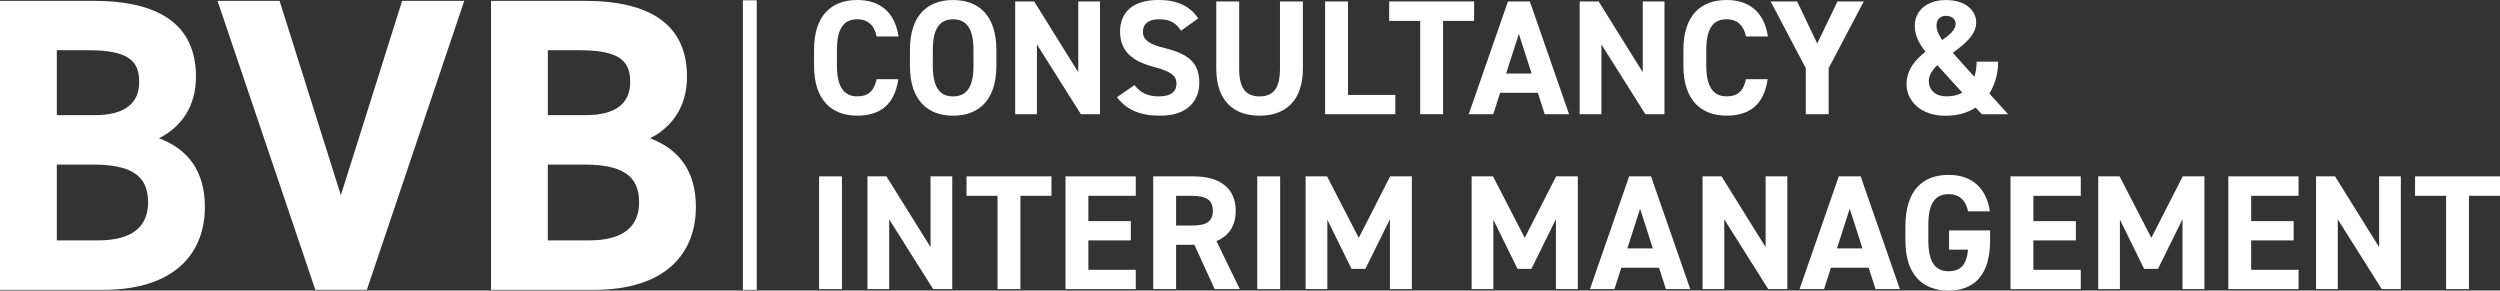
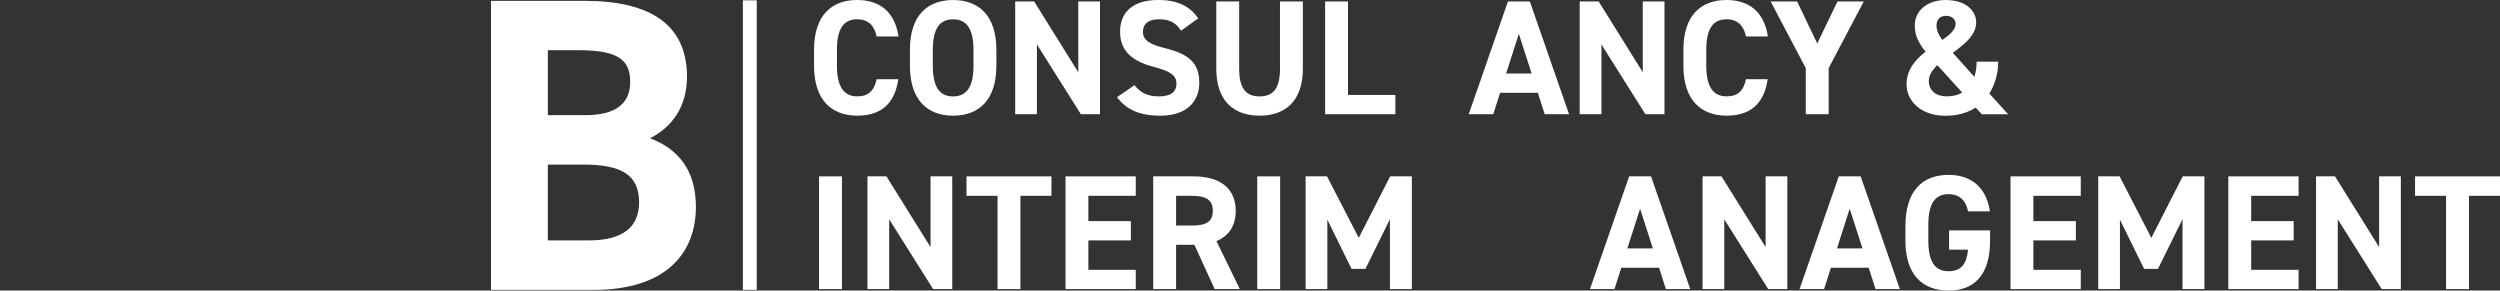
<svg xmlns="http://www.w3.org/2000/svg" id="Laag_1" data-name="Laag 1" viewBox="0 0 617.19 71.73">
  <rect x="0" y="0" width="617.19" height="71.73" fill="#333333" stroke="none" />
  <defs>
    <style>
      .cls-1 {
        fill: #fff;
        stroke-width: 0px;
      }
    </style>
  </defs>
  <g>
-     <path class="cls-1" d="M23.14.21c16.33,0,25.24,6,25.24,18.72,0,7.34-3.61,12.41-9.12,15.2,7.11,2.69,11.32,8.06,11.32,16.96,0,11.06-7.01,20.47-25.24,20.47H0V.21h23.14ZM14.02,28.43h9.32c7.71,0,11.02-3.1,11.02-8.17s-2.4-7.86-12.52-7.86h-7.81v16.03ZM14.02,59.35h10.12c8.41,0,12.42-3.31,12.42-9.41,0-6.72-4.31-9.31-13.72-9.31h-8.82v18.72Z" />
-     <path class="cls-1" d="M69.02.21l15.13,47.98L99.28.21h15.33l-24.04,71.34h-12.72L53.7.21h15.33Z" />
    <path class="cls-1" d="M144.36.21c16.33,0,25.24,6,25.24,18.72,0,7.34-3.61,12.41-9.12,15.2,7.11,2.69,11.32,8.06,11.32,16.96,0,11.06-7.01,20.47-25.24,20.47h-25.34V.21h23.14ZM135.24,28.43h9.32c7.71,0,11.02-3.1,11.02-8.17s-2.4-7.86-12.52-7.86h-7.81v16.03ZM135.24,59.35h10.12c8.41,0,12.42-3.31,12.42-9.41,0-6.72-4.31-9.31-13.72-9.31h-8.82v18.72Z" />
  </g>
  <g>
    <path class="cls-1" d="M216.42,9c-.52-2.62-2.06-4.24-4.8-4.24-3.27,0-5,2.22-5,7.54v3.95c0,5.16,1.73,7.54,5,7.54,2.82,0,4.19-1.41,4.8-4.24h5.36c-.93,6.25-4.44,9-10.16,9-6.25,0-10.65-3.79-10.65-12.3v-3.95c0-8.59,4.4-12.3,10.65-12.3,5.53,0,9.28,2.9,10.21,9h-5.41Z" />
    <path class="cls-1" d="M235.29,28.56c-6.25,0-10.65-3.79-10.65-12.3v-3.95c0-8.59,4.4-12.3,10.65-12.3s10.69,3.71,10.69,12.3v3.95c0,8.51-4.4,12.3-10.69,12.3ZM230.29,16.26c0,5.32,1.73,7.54,5,7.54s5.04-2.22,5.04-7.54v-3.95c0-5.32-1.77-7.54-5.04-7.54s-5,2.22-5,7.54v3.95Z" />
    <path class="cls-1" d="M271.56.36v27.83h-4.72l-10.85-17.22v17.22h-5.36V.36h4.68l10.89,17.47V.36h5.36Z" />
    <path class="cls-1" d="M291.56,7.58c-1.21-1.9-2.66-2.82-5.49-2.82-2.54,0-3.91,1.17-3.91,3.07,0,2.18,1.77,3.15,5.49,4.07,5.81,1.45,8.43,3.63,8.43,8.55,0,4.56-3.07,8.11-9.6,8.11-4.88,0-8.27-1.33-10.73-4.56l4.32-2.98c1.49,1.86,3.19,2.78,6.05,2.78,3.23,0,4.32-1.41,4.32-3.11,0-1.94-1.17-3.03-5.69-4.2-5.49-1.45-8.23-4.07-8.23-8.67s2.9-7.83,9.52-7.83c4.44,0,7.78,1.49,9.76,4.56l-4.24,3.03Z" />
    <path class="cls-1" d="M321.65.36v16.54c0,8.23-4.52,11.66-10.69,11.66s-10.69-3.43-10.69-11.62V.36h5.65v16.58c0,4.76,1.57,6.86,5.04,6.86s5.04-2.1,5.04-6.86V.36h5.65Z" />
    <path class="cls-1" d="M332.78,23.44h11.7v4.76h-17.34V.36h5.65v23.07Z" />
-     <path class="cls-1" d="M363.92.36v4.8h-7.66v23.03h-5.65V5.16h-7.66V.36h20.97Z" />
    <path class="cls-1" d="M362.59,28.2L372.28.36h5.4l9.68,27.83h-6.01l-1.69-5.28h-9.32l-1.69,5.28h-6.05ZM371.83,18.15h6.29l-3.15-9.8-3.15,9.8Z" />
    <path class="cls-1" d="M410.92.36v27.83h-4.72l-10.85-17.22v17.22h-5.36V.36h4.68l10.89,17.47V.36h5.36Z" />
    <path class="cls-1" d="M431.04,9c-.52-2.62-2.06-4.24-4.8-4.24-3.27,0-5,2.22-5,7.54v3.95c0,5.16,1.73,7.54,5,7.54,2.82,0,4.2-1.41,4.8-4.24h5.36c-.93,6.25-4.44,9-10.16,9-6.25,0-10.65-3.79-10.65-12.3v-3.95c0-8.59,4.4-12.3,10.65-12.3,5.53,0,9.28,2.9,10.21,9h-5.4Z" />
    <path class="cls-1" d="M443.67.36l4.96,10.37,5-10.37h6.49l-8.67,16.46v11.37h-5.65v-11.37L437.13.36h6.53Z" />
    <path class="cls-1" d="M475.37,12.75c-1.61-1.98-2.66-3.95-2.66-6.41,0-3.83,3.23-6.33,7.62-6.33,5.04,0,7.54,2.66,7.54,5.53,0,3.11-2.86,5.36-5.77,7.5l5.32,5.93c.36-1.09.56-2.38.56-3.75h5.32c0,2.9-.77,5.61-2.18,7.87l4.64,5.12h-6.49l-1.53-1.65c-1.98,1.29-4.48,2.02-7.46,2.02-6.21,0-9.6-3.79-9.6-7.74,0-3.67,2.18-6.09,4.68-8.07ZM484.45,22.87l-6.17-6.78c-1.25,1.21-2.1,2.46-2.1,3.91,0,2.3,1.73,3.79,4.36,3.79,1.53,0,2.86-.32,3.91-.93ZM479.49,9.88c1.86-1.29,3.31-2.5,3.31-4.03,0-1.01-.85-1.94-2.38-1.94-1.33,0-2.34.77-2.34,2.42,0,1.17.61,2.42,1.41,3.55Z" />
    <path class="cls-1" d="M207.86,71.37h-5.65v-27.83h5.65v27.83Z" />
    <path class="cls-1" d="M235.09,43.54v27.83h-4.72l-10.85-17.22v17.22h-5.36v-27.83h4.68l10.89,17.47v-17.47h5.36Z" />
    <path class="cls-1" d="M259.58,43.54v4.8h-7.66v23.03h-5.65v-23.03h-7.66v-4.8h20.97Z" />
    <path class="cls-1" d="M280.39,43.54v4.8h-11.7v6.25h10.49v4.76h-10.49v7.26h11.7v4.76h-17.34v-27.83h17.34Z" />
    <path class="cls-1" d="M299.87,71.37l-5-10.93h-4.52v10.93h-5.65v-27.83h9.96c6.41,0,10.41,2.86,10.41,8.51,0,3.75-1.73,6.21-4.76,7.46l5.77,11.86h-6.21ZM294.14,55.68c3.35,0,5.28-.73,5.28-3.63s-1.94-3.71-5.28-3.71h-3.79v7.34h3.79Z" />
    <path class="cls-1" d="M316.04,71.37h-5.65v-27.83h5.65v27.83Z" />
    <path class="cls-1" d="M335.45,58.71l7.74-15.17h5.36v27.83h-5.41v-17.26l-6.05,12.26h-3.43l-5.97-12.14v17.14h-5.36v-27.83h5.28l7.83,15.17Z" />
-     <path class="cls-1" d="M376.43,58.71l7.74-15.17h5.36v27.83h-5.41v-17.26l-6.05,12.26h-3.43l-5.97-12.14v17.14h-5.36v-27.83h5.28l7.83,15.17Z" />
    <path class="cls-1" d="M392.52,71.37l9.68-27.83h5.4l9.68,27.83h-6.01l-1.69-5.28h-9.32l-1.69,5.28h-6.05ZM401.76,61.33h6.29l-3.15-9.8-3.15,9.8Z" />
    <path class="cls-1" d="M441.25,43.54v27.83h-4.72l-10.85-17.22v17.22h-5.36v-27.83h4.68l10.89,17.47v-17.47h5.36Z" />
    <path class="cls-1" d="M444.27,71.37l9.68-27.83h5.4l9.68,27.83h-6.01l-1.69-5.28h-9.32l-1.69,5.28h-6.05ZM453.51,61.33h6.29l-3.15-9.8-3.15,9.8Z" />
    <path class="cls-1" d="M491.3,56.89v2.54c0,8.51-3.95,12.3-10.25,12.3s-10.65-3.79-10.65-12.3v-3.55c0-9,4.4-12.71,10.65-12.71,5.85,0,9.36,3.31,10.21,9h-5.4c-.48-2.54-1.98-4.24-4.8-4.24-3.27,0-5,2.22-5,7.54v3.95c0,5.32,1.73,7.54,5,7.54s4.48-1.98,4.8-5.32h-4.68v-4.76h10.12Z" />
    <path class="cls-1" d="M513.69,43.54v4.8h-11.7v6.25h10.49v4.76h-10.49v7.26h11.7v4.76h-17.34v-27.83h17.34Z" />
    <path class="cls-1" d="M531.12,58.71l7.74-15.17h5.36v27.83h-5.41v-17.26l-6.05,12.26h-3.43l-5.97-12.14v17.14h-5.36v-27.83h5.28l7.83,15.17Z" />
    <path class="cls-1" d="M567.46,43.54v4.8h-11.7v6.25h10.49v4.76h-10.49v7.26h11.7v4.76h-17.34v-27.83h17.34Z" />
    <path class="cls-1" d="M592.71,43.54v27.83h-4.72l-10.85-17.22v17.22h-5.36v-27.83h4.68l10.89,17.47v-17.47h5.36Z" />
    <path class="cls-1" d="M617.19,43.54v4.8h-7.66v23.03h-5.65v-23.03h-7.66v-4.8h20.98Z" />
  </g>
  <rect class="cls-1" x="183.4" y=".08" width="3.42" height="71.47" />
</svg>